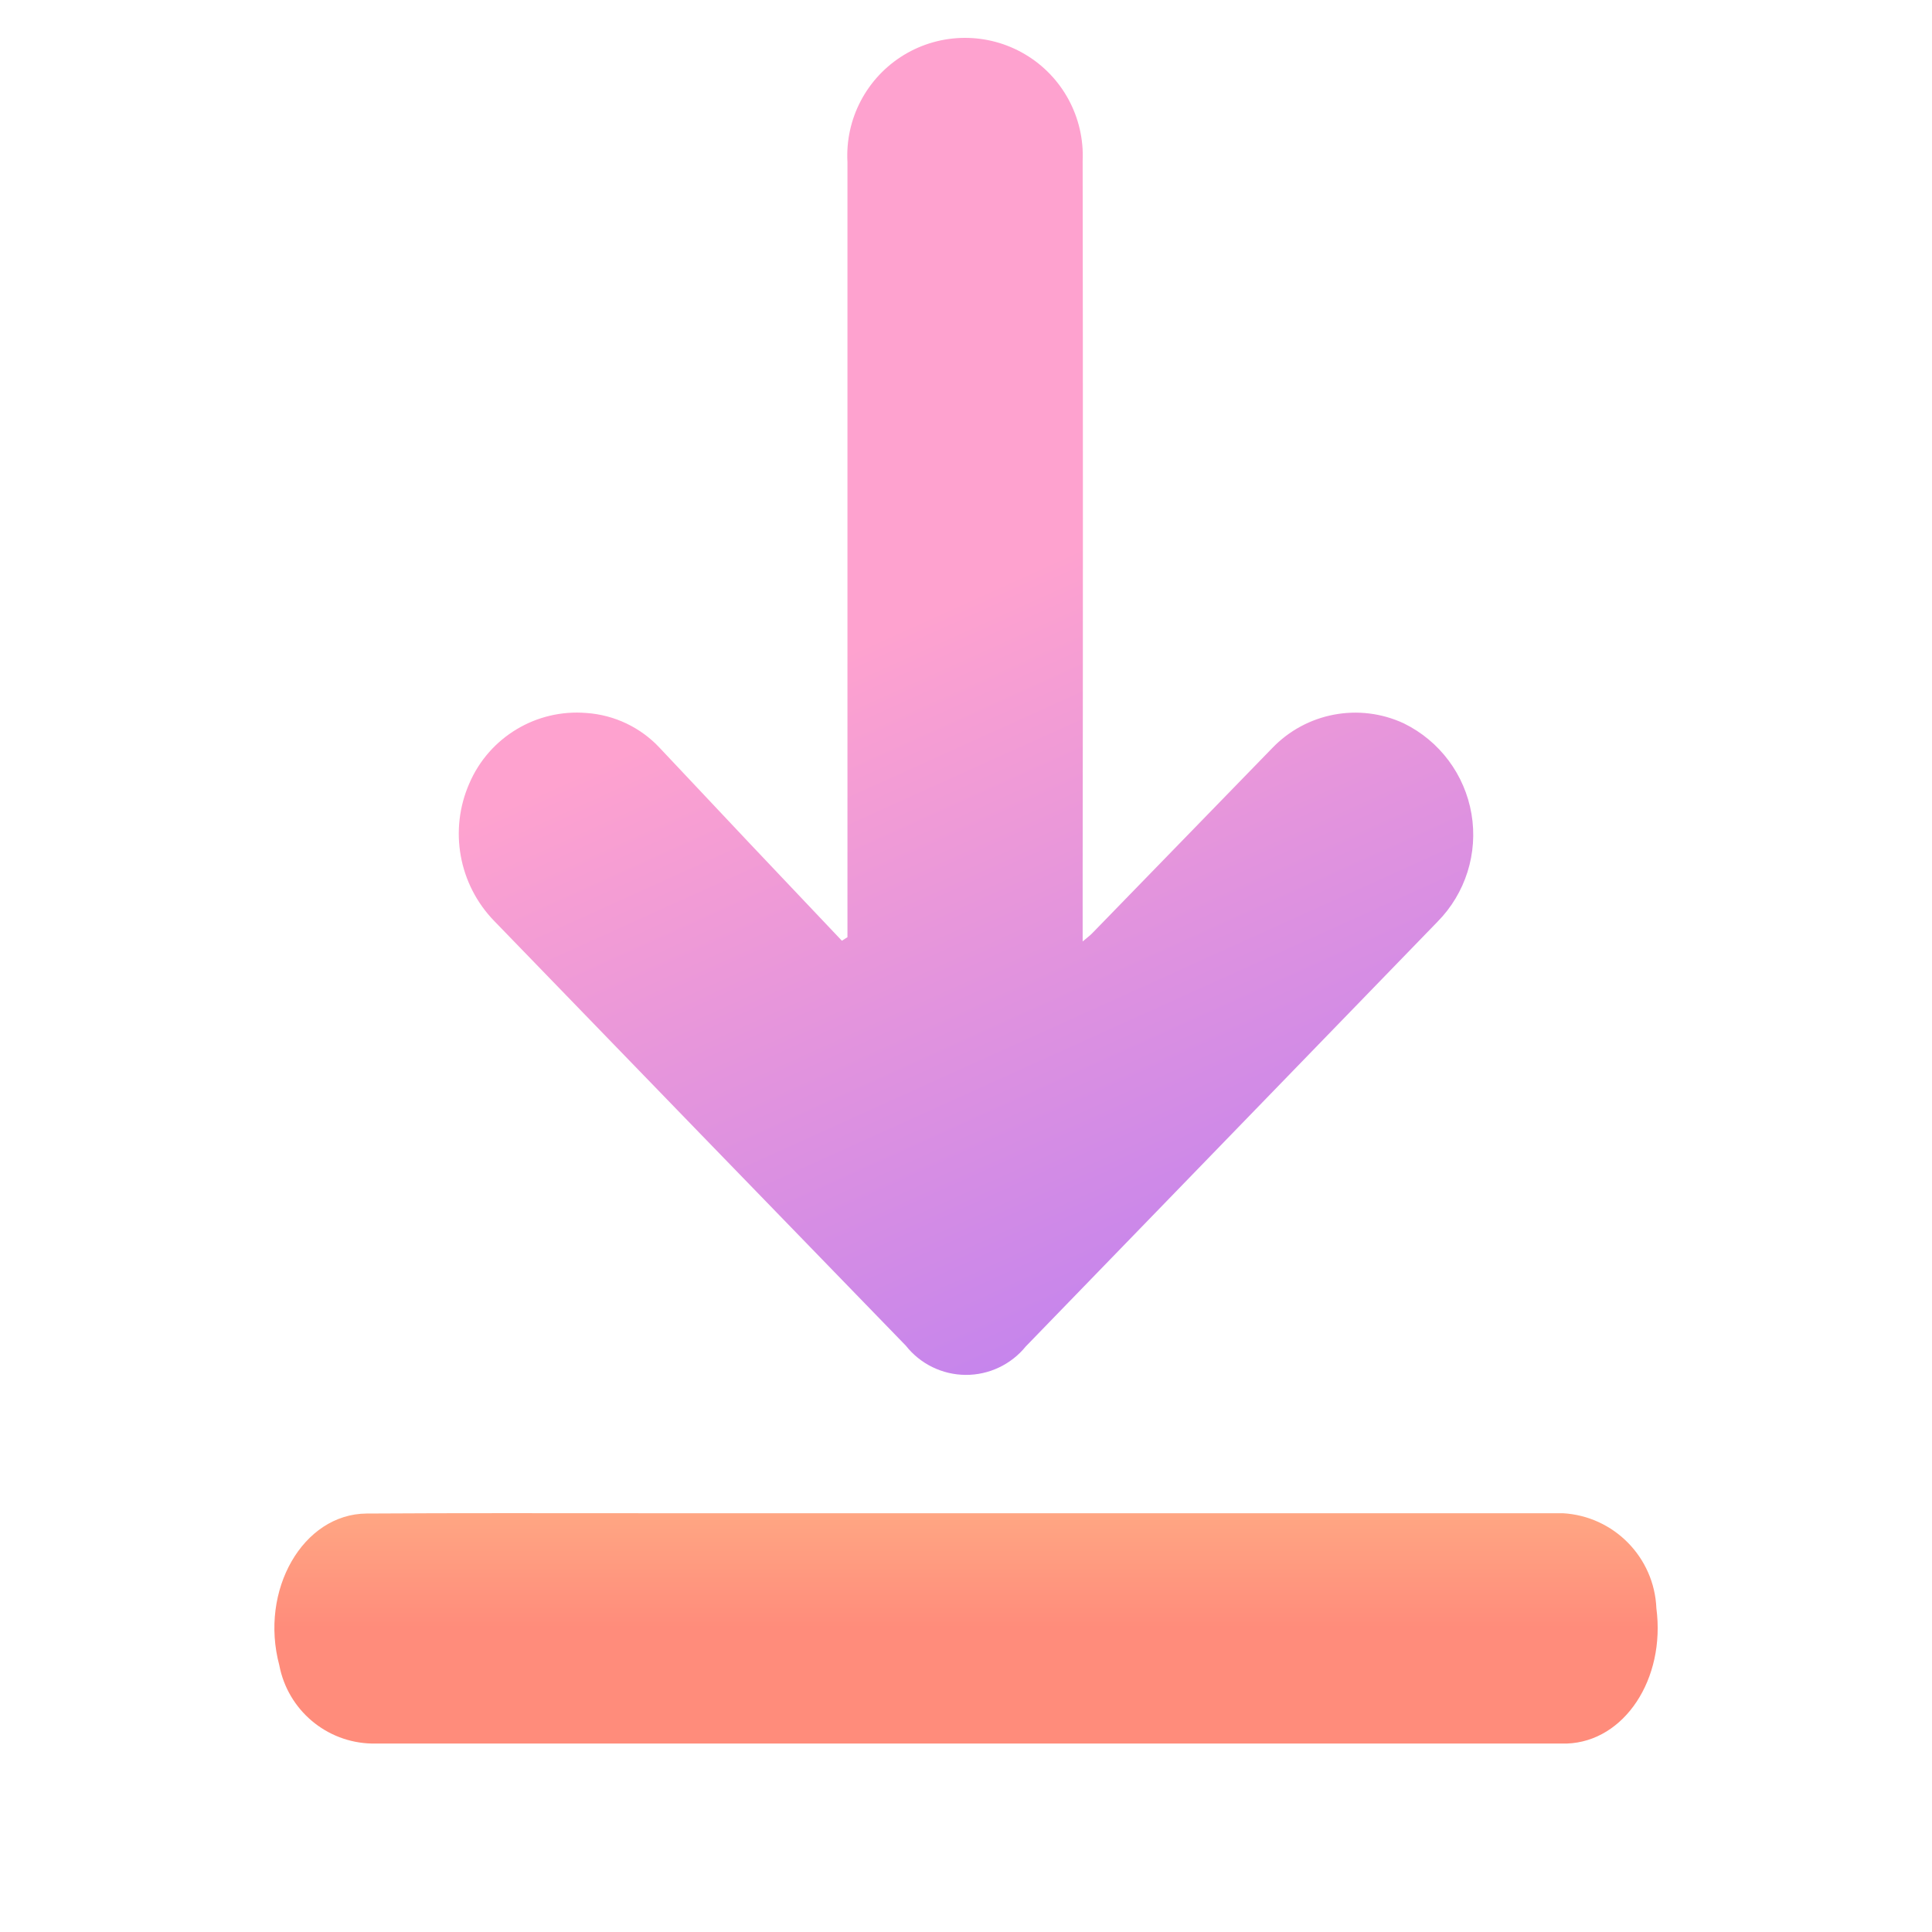
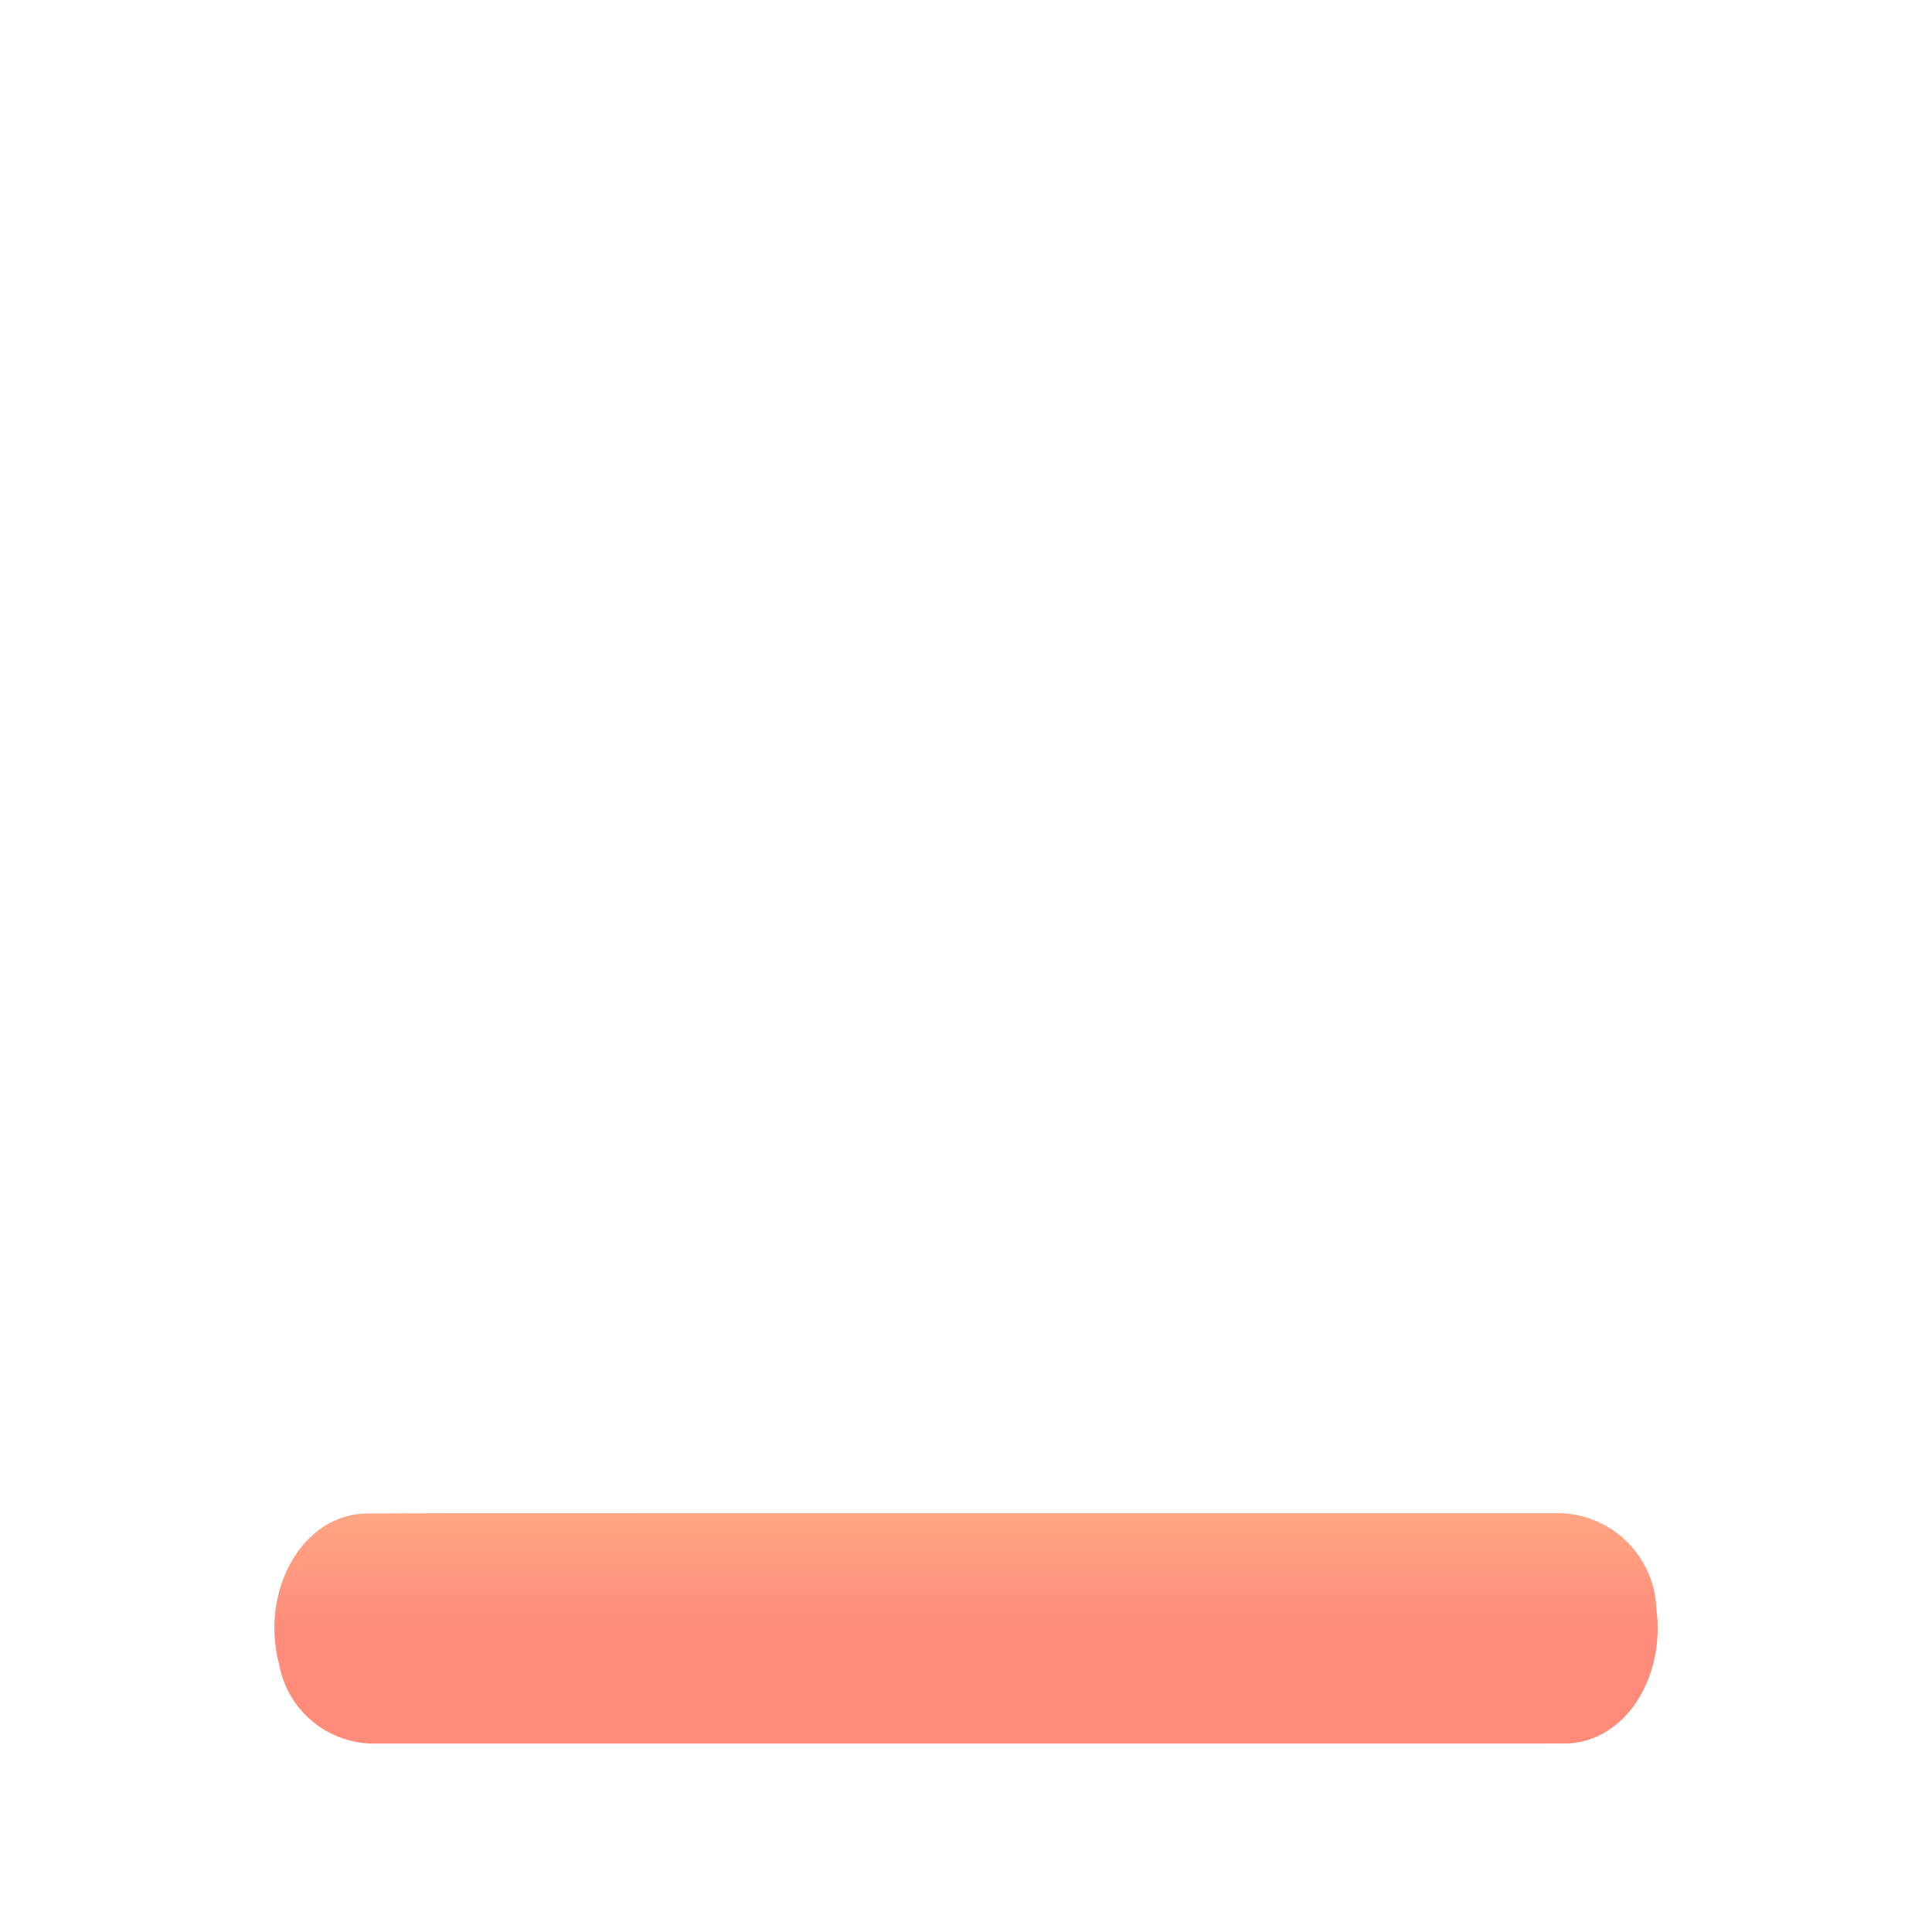
<svg xmlns="http://www.w3.org/2000/svg" style="isolation:isolate" viewBox="0 0 50 50" width="50pt" height="50pt">
  <g>
    <g filter="url(#ldfvALWqUMzIBYNfy4ICHsz6jaKwoIix)">
      <linearGradient id="_lgradient_28" x1="0" y1="0.5" x2="0.325" y2="1.446" gradientTransform="matrix(26.254,0,0,34.602,11.873,0.98)" gradientUnits="userSpaceOnUse">
        <stop offset="8.443%" stop-opacity="1" style="stop-color:rgb(254,162,207)" />
        <stop offset="100%" stop-opacity="1" style="stop-color:rgb(162,114,255)" />
      </linearGradient>
-       <path d=" M 21.932 24.257 L 21.932 4.198 C 21.869 3.074 22.431 2.008 23.392 1.423 C 24.354 0.839 25.559 0.832 26.527 1.405 C 27.496 1.978 28.069 3.039 28.019 4.163 Q 28.032 13.41 28.019 22.658 L 28.019 24.365 C 28.132 24.268 28.206 24.215 28.268 24.151 Q 30.597 21.759 32.921 19.365 C 33.803 18.442 35.174 18.183 36.331 18.721 C 37.258 19.175 37.909 20.047 38.082 21.065 C 38.255 22.082 37.927 23.121 37.202 23.855 Q 31.874 29.353 26.546 34.847 C 26.166 35.315 25.593 35.586 24.99 35.582 C 24.386 35.578 23.817 35.3 23.443 34.826 Q 18.113 29.335 12.791 23.836 C 11.871 22.89 11.616 21.481 12.147 20.273 C 12.661 19.078 13.881 18.345 15.177 18.452 C 15.902 18.502 16.581 18.826 17.076 19.358 Q 19.425 21.859 21.788 24.346 L 21.933 24.254" fill="url(#_lgradient_28)" />
    </g>
    <defs>
      <filter id="ldfvALWqUMzIBYNfy4ICHsz6jaKwoIix" x="-200%" y="-200%" width="400%" height="400%" filterUnits="objectBoundingBox" color-interpolation-filters="sRGB">
        <feGaussianBlur stdDeviation="1" />
      </filter>
    </defs>
    <g filter="url(#XnhSDJMN55LzhWsM9AFPPIzu3b3kEWjG)">
      <linearGradient id="_lgradient_29" x1="0" y1="0.5" x2="6.123233995736766e-17" y2="-0.5" gradientTransform="matrix(35.8,0,0,5.963,7.101,39.161)" gradientUnits="userSpaceOnUse">
        <stop offset="0%" stop-opacity="1" style="stop-color:rgb(255,140,123)" />
        <stop offset="100%" stop-opacity="1" style="stop-color:rgb(255,192,139)" />
      </linearGradient>
      <path d=" M 25.012 39.162 Q 32.727 39.162 40.444 39.162 C 41.764 39.236 42.813 40.301 42.867 41.622 C 43.107 43.454 42.037 45.072 40.549 45.123 C 40.489 45.123 40.428 45.123 40.368 45.123 L 9.626 45.123 C 8.448 45.099 7.448 44.253 7.228 43.095 C 6.71 41.158 7.837 39.18 9.49 39.17 C 11.855 39.155 14.221 39.162 16.587 39.162 L 25.013 39.162" fill="url(#_lgradient_29)" />
    </g>
    <defs>
      <filter id="XnhSDJMN55LzhWsM9AFPPIzu3b3kEWjG" x="-200%" y="-200%" width="400%" height="400%" filterUnits="objectBoundingBox" color-interpolation-filters="sRGB">
        <feGaussianBlur stdDeviation="1" />
      </filter>
    </defs>
  </g>
</svg>